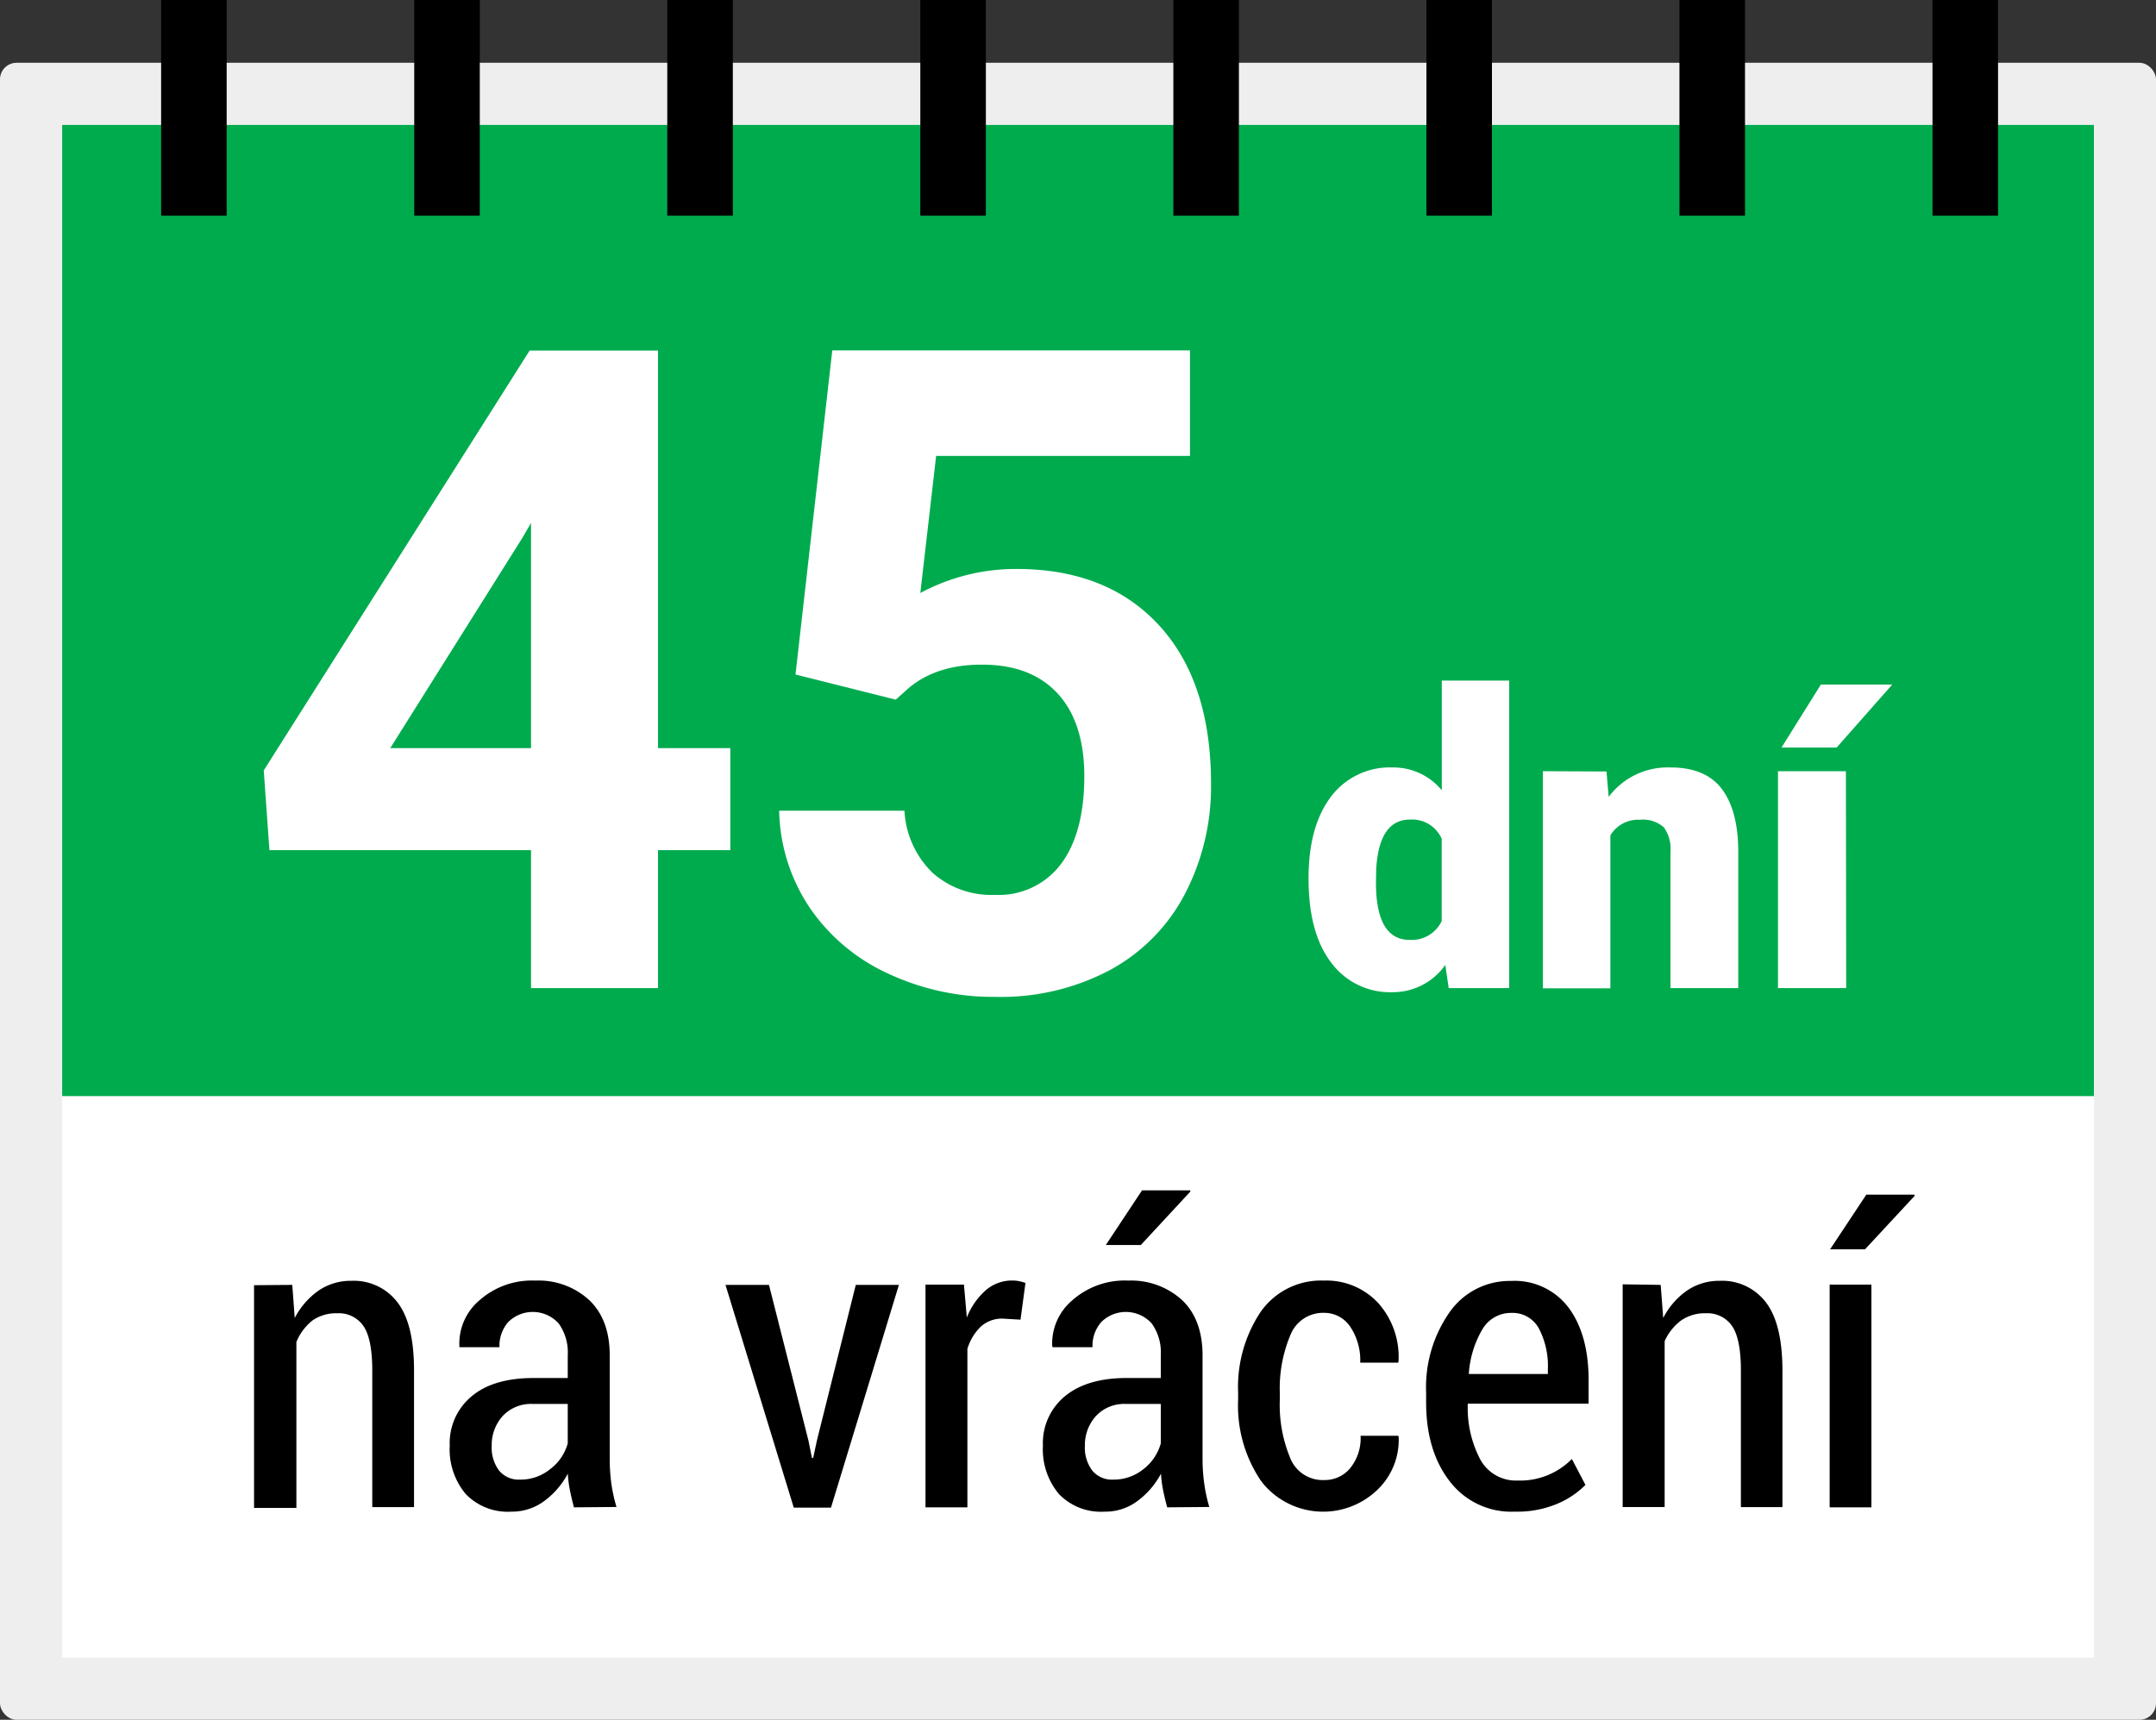
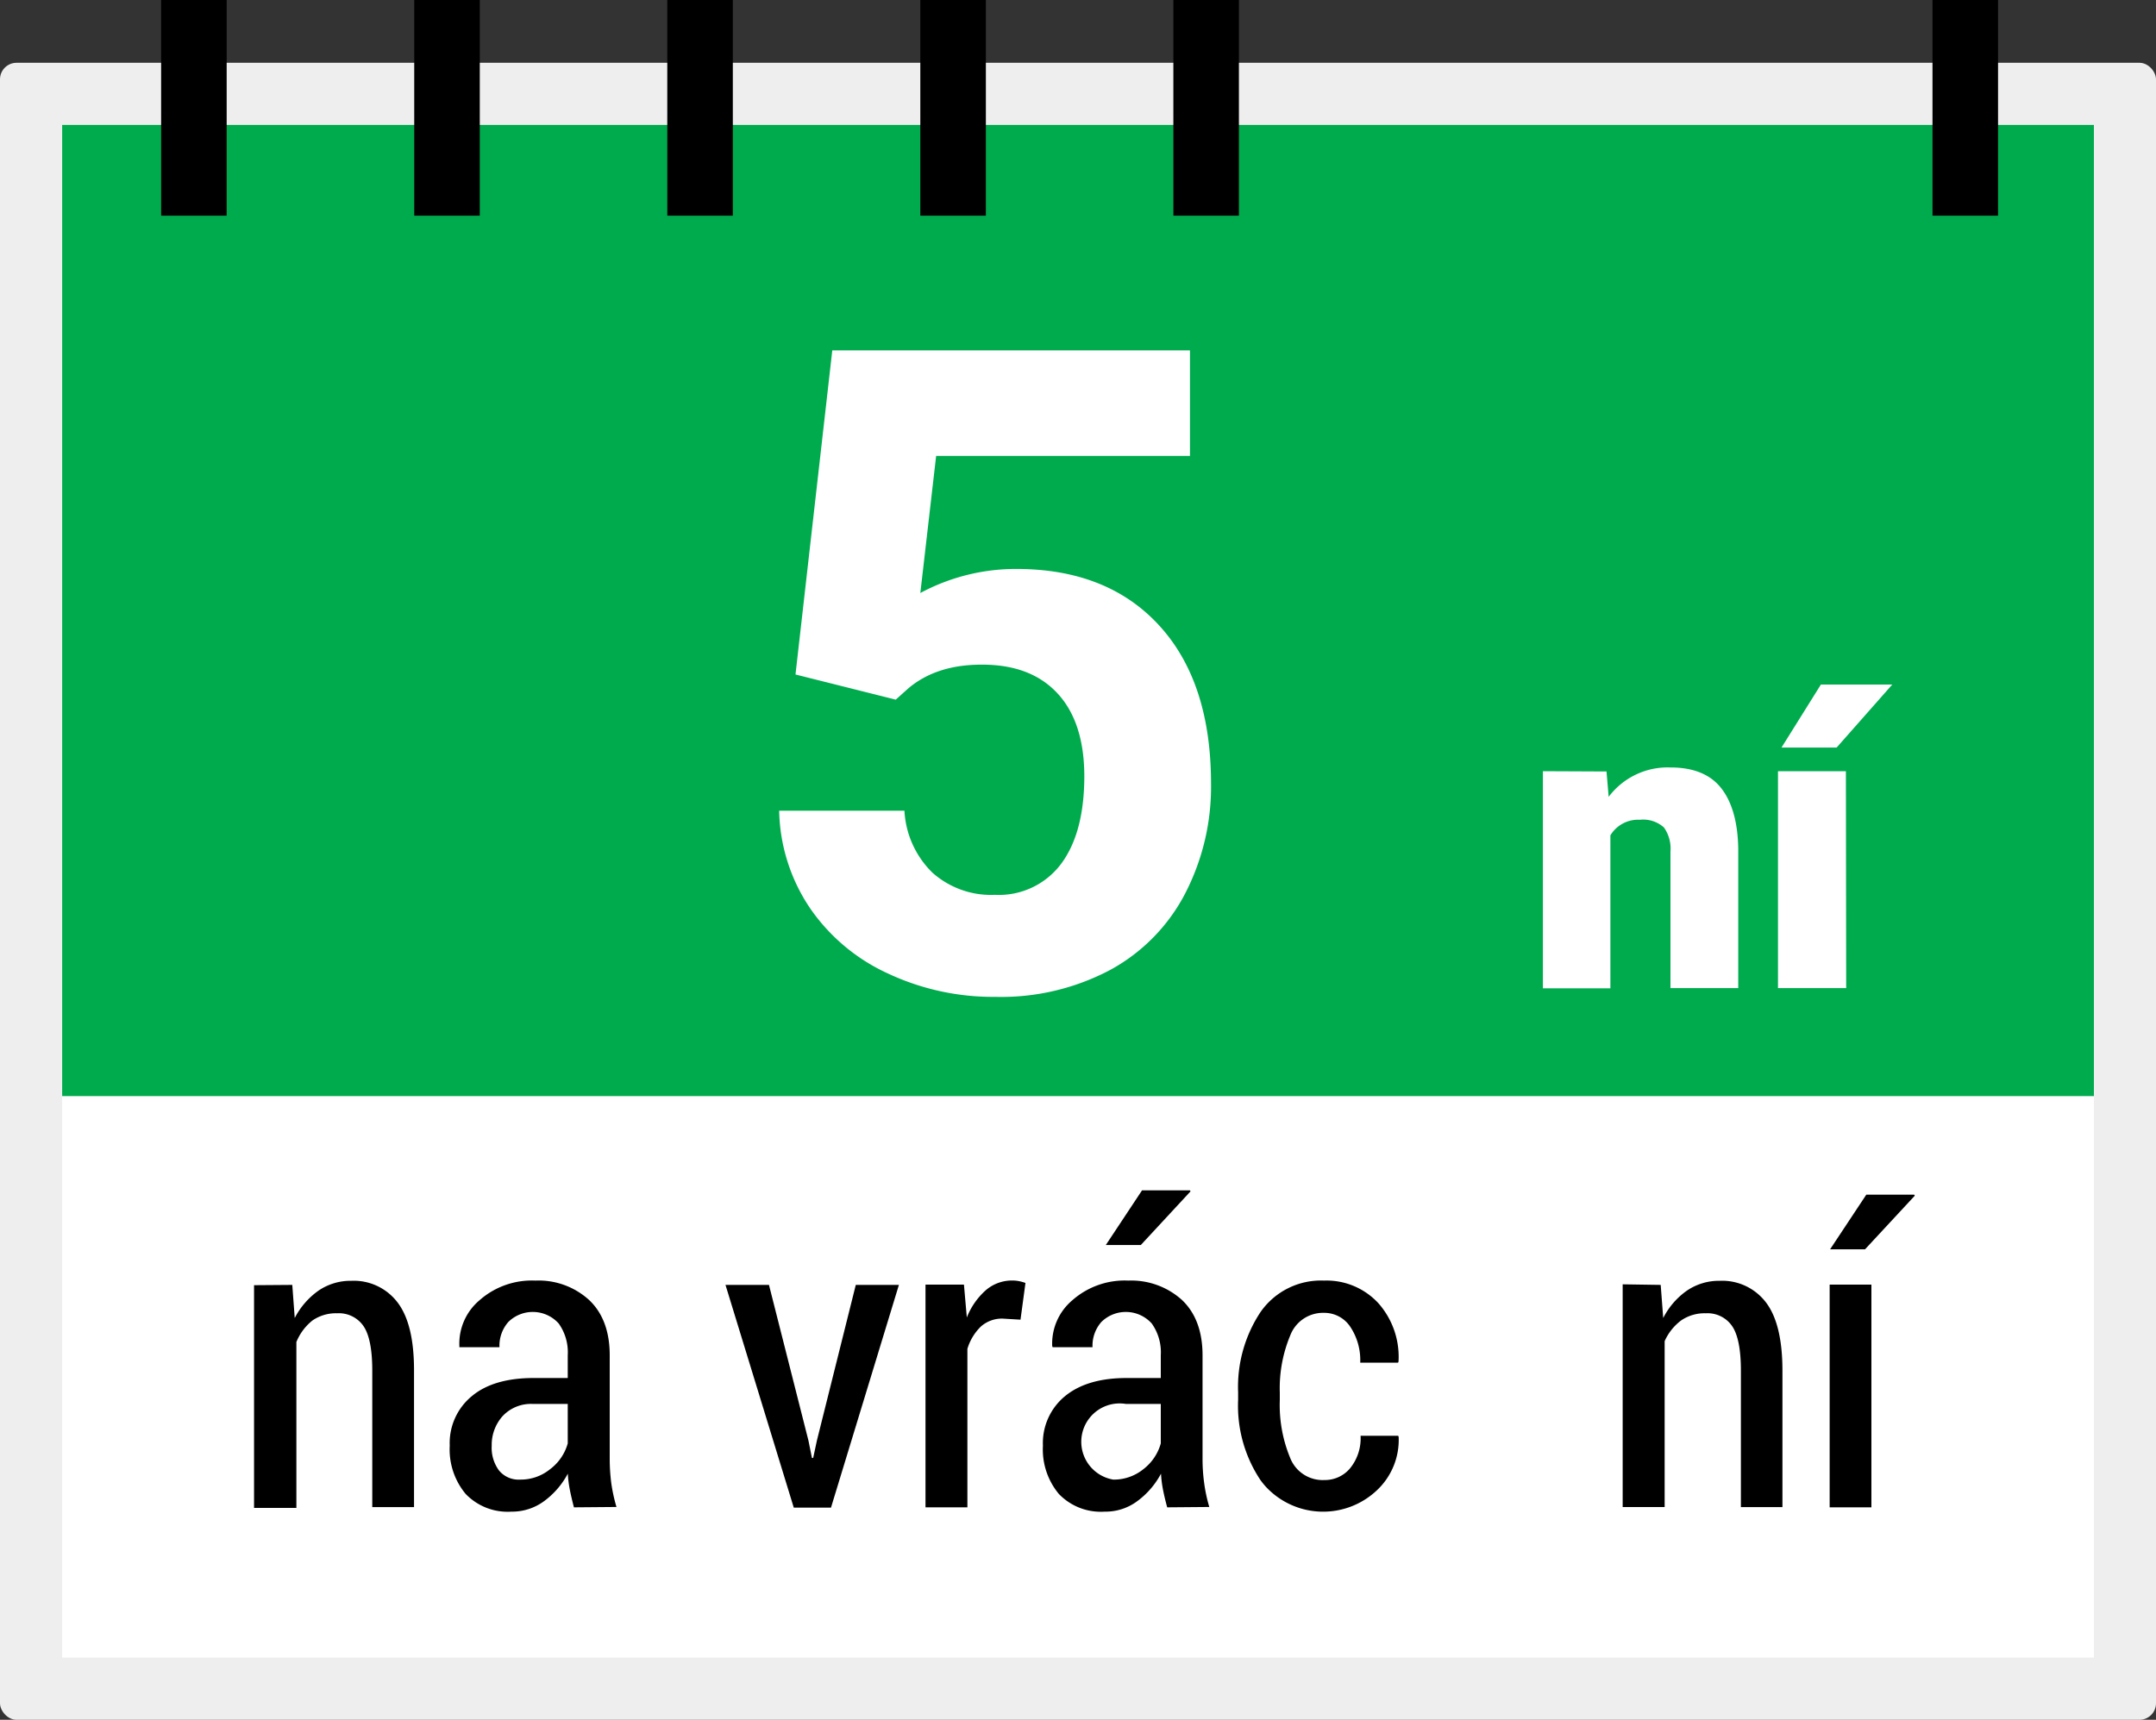
<svg xmlns="http://www.w3.org/2000/svg" viewBox="0 0 300 239.37">
  <rect x="0" y="0" width="300" height="239.37" fill="#333333" stroke="none" />
  <defs>
    <style>.cls-1{fill:#eee;}.cls-2{fill:#fff;}.cls-3{fill:#00ab4e;}</style>
  </defs>
  <g id="Layer_2" data-name="Layer 2">
    <g id="Layer_1-2" data-name="Layer 1">
      <g id="Layer_1-2-2" data-name="Layer 1-2">
        <rect class="cls-1" y="8.74" width="300" height="230.63" rx="2.3" />
        <rect class="cls-2" x="8.65" y="152.55" width="282.71" height="78.17" />
        <rect class="cls-3" x="8.65" y="17.39" width="282.71" height="135.17" />
-         <path class="cls-2" d="M182.08,122.23q0-7.16,3.08-11.29a10.24,10.24,0,0,1,8.64-4.12,8.69,8.69,0,0,1,6.82,3.18V94.73H210v42.8h-8.42l-.47-3.23a8.91,8.91,0,0,1-7.36,3.8,10.18,10.18,0,0,1-8.53-4.13Q182.07,129.85,182.08,122.23Zm9.38.59q0,8,4.69,8a4.63,4.63,0,0,0,4.46-2.62V116.75a4.5,4.5,0,0,0-4.4-2.68c-2.9,0-4.48,2.34-4.72,7Z" />
        <path class="cls-2" d="M223.54,107.38l.3,3.53a10.27,10.27,0,0,1,8.61-4.09c3.15,0,5.49.94,7,2.82s2.36,4.7,2.42,8.47v19.42h-9.43v-19a5.09,5.09,0,0,0-.91-3.36,4.31,4.31,0,0,0-3.35-1.07,4.49,4.49,0,0,0-4.1,2.17v21.29h-9.39V107.34Z" />
        <path class="cls-2" d="M256.89,137.53H247.4V107.34h9.45Zm-3.52-42.25h9.93l-7.74,8.77h-7.67Z" />
-         <path class="cls-2" d="M91.56,104.13h10.06v14.2H91.56v19.2H73.89v-19.2H37.49l-.79-11.1,37-58.44H91.56Zm-37.26,0H73.89V72.79l-1.16,2Z" />
        <path class="cls-2" d="M110.69,93.88l5.12-45.11h49.77V63.46H130.26l-2.2,19.08a28.08,28.08,0,0,1,13.36-3.35q12.66,0,19.87,7.86t7.22,22a32.32,32.32,0,0,1-3.64,15.39A25.46,25.46,0,0,1,154.48,135a32.41,32.41,0,0,1-16,3.75,34.42,34.42,0,0,1-14.94-3.26,26.52,26.52,0,0,1-10.89-9.18,25.05,25.05,0,0,1-4.23-13.47h17.43a13,13,0,0,0,3.9,8.63,12.27,12.27,0,0,0,8.69,3.08,10.81,10.81,0,0,0,9.2-4.3q3.22-4.31,3.24-12.16,0-7.55-3.73-11.58t-10.58-4q-6.28,0-10.18,3.3l-1.75,1.57Z" />
        <rect x="22.42" width="9.12" height="30.02" />
        <rect x="57.64" width="9.12" height="30.02" />
        <rect x="92.85" width="9.12" height="30.02" />
        <rect x="128.06" width="9.12" height="30.02" />
        <rect x="163.27" width="9.12" height="30.02" />
-         <rect x="198.48" width="9.12" height="30.02" />
-         <rect x="233.69" width="9.12" height="30.02" />
        <rect x="268.9" width="9.12" height="30.02" />
        <path d="M40.67,178.84l.34,4.61a10.62,10.62,0,0,1,3.32-3.82,7.92,7.92,0,0,1,4.55-1.36,7.64,7.64,0,0,1,6.43,3q2.3,3,2.3,9.44v19.06H51.8v-19q0-4.38-1.21-6.18a4.15,4.15,0,0,0-3.68-1.8,5.74,5.74,0,0,0-3.43,1,7.4,7.4,0,0,0-2.24,3v23.09H35.35v-31Z" />
        <path d="M79.86,209.8c-.24-.93-.44-1.77-.58-2.5a16,16,0,0,1-.27-2.19,11.31,11.31,0,0,1-3.25,3.79,7.51,7.51,0,0,1-4.59,1.5,8.1,8.1,0,0,1-6.37-2.46,9.66,9.66,0,0,1-2.22-6.72,8.44,8.44,0,0,1,3.08-6.9c2-1.68,4.9-2.52,8.57-2.52H79v-3.17a6.91,6.91,0,0,0-1.26-4.42,4.85,4.85,0,0,0-6.85-.36l-.15.14a5,5,0,0,0-1.24,3.52H63.92v-.17a7.89,7.89,0,0,1,2.8-6.36,11,11,0,0,1,7.78-2.74,10.42,10.42,0,0,1,7.47,2.7c1.91,1.8,2.87,4.38,2.87,7.71V203a26.42,26.42,0,0,0,.22,3.45,23.1,23.1,0,0,0,.72,3.3Zm-7.49-3.86a6.48,6.48,0,0,0,4.2-1.47A6.73,6.73,0,0,0,79,200.9v-5.49H74.14a5.39,5.39,0,0,0-4.21,1.7,6,6,0,0,0-1.51,4.11,5.31,5.31,0,0,0,1,3.43A3.53,3.53,0,0,0,72.37,205.94Z" />
        <path d="M112.49,200.5l.49,2.43h.17l.52-2.43,5.41-21.66h6l-9.45,31h-5.18l-9.5-31H107Z" />
        <path d="M142,183.68l-2.51-.15a4.42,4.42,0,0,0-3,1.1,7.23,7.23,0,0,0-1.88,3.11V209.8h-5.83v-31h5.35l.4,4.58a9.9,9.9,0,0,1,2.63-3.79,5.56,5.56,0,0,1,3.69-1.36,4.78,4.78,0,0,1,1,.1,5.8,5.8,0,0,1,.84.24Z" />
-         <path d="M162.41,209.8c-.25-.93-.45-1.77-.59-2.5a16,16,0,0,1-.27-2.19,11.31,11.31,0,0,1-3.25,3.79,7.39,7.39,0,0,1-4.59,1.5,8.1,8.1,0,0,1-6.37-2.46,9.66,9.66,0,0,1-2.22-6.72,8.44,8.44,0,0,1,3.08-6.9c2.05-1.68,4.9-2.52,8.57-2.52h4.75v-3.17a6.91,6.91,0,0,0-1.26-4.42,4.85,4.85,0,0,0-6.85-.36l-.15.14a5,5,0,0,0-1.24,3.52h-5.55l-.06-.17a7.89,7.89,0,0,1,2.8-6.36,11,11,0,0,1,7.79-2.74,10.52,10.52,0,0,1,7.47,2.7c1.9,1.8,2.86,4.38,2.86,7.71V203a24.79,24.79,0,0,0,.23,3.45,21.78,21.78,0,0,0,.71,3.3Zm-7.5-3.86a6.53,6.53,0,0,0,4.21-1.47,6.81,6.81,0,0,0,2.4-3.57v-5.49h-4.84a5.37,5.37,0,0,0-4.2,1.7,6,6,0,0,0-1.52,4.11,5.31,5.31,0,0,0,1,3.43A3.53,3.53,0,0,0,154.91,205.94Zm4-40.26h6.67l.08.14-6.92,7.47h-4.87Z" />
+         <path d="M162.41,209.8c-.25-.93-.45-1.77-.59-2.5a16,16,0,0,1-.27-2.19,11.31,11.31,0,0,1-3.25,3.79,7.39,7.39,0,0,1-4.59,1.5,8.1,8.1,0,0,1-6.37-2.46,9.66,9.66,0,0,1-2.22-6.72,8.44,8.44,0,0,1,3.08-6.9c2.05-1.68,4.9-2.52,8.57-2.52h4.75v-3.17a6.91,6.91,0,0,0-1.26-4.42,4.85,4.85,0,0,0-6.85-.36l-.15.14a5,5,0,0,0-1.24,3.52h-5.55l-.06-.17a7.89,7.89,0,0,1,2.8-6.36,11,11,0,0,1,7.79-2.74,10.52,10.52,0,0,1,7.47,2.7c1.9,1.8,2.86,4.38,2.86,7.71V203a24.79,24.79,0,0,0,.23,3.45,21.78,21.78,0,0,0,.71,3.3Zm-7.5-3.86a6.53,6.53,0,0,0,4.21-1.47,6.81,6.81,0,0,0,2.4-3.57v-5.49h-4.84A3.53,3.53,0,0,0,154.91,205.94Zm4-40.26h6.67l.08.14-6.92,7.47h-4.87Z" />
        <path d="M184.29,206a4.56,4.56,0,0,0,3.59-1.66,6.6,6.6,0,0,0,1.44-4.5h5.24l.06.18a9.61,9.61,0,0,1-3,7.38,10.89,10.89,0,0,1-15.41-.39,11,11,0,0,1-.82-1,18.65,18.65,0,0,1-3.11-11.15v-1.08a18.85,18.85,0,0,1,3.11-11.15,10.24,10.24,0,0,1,8.85-4.39,9.81,9.81,0,0,1,7.54,3.13,11.26,11.26,0,0,1,2.82,8.14l-.06.15h-5.27a8.38,8.38,0,0,0-1.39-5,4.33,4.33,0,0,0-3.64-1.93,4.88,4.88,0,0,0-4.71,3.15,19.09,19.09,0,0,0-1.45,7.93v1.08a19.21,19.21,0,0,0,1.43,8A4.86,4.86,0,0,0,184.29,206Z" />
-         <path d="M210.77,210.4a10.77,10.77,0,0,1-9.05-4.23q-3.28-4.23-3.28-11v-1.34a18.23,18.23,0,0,1,3.26-11.18,10.19,10.19,0,0,1,8.53-4.36,9.4,9.4,0,0,1,8.06,3.75q2.76,3.75,2.76,10.07v3.26H204.24a15.35,15.35,0,0,0,1.7,7.7,5.64,5.64,0,0,0,5.23,3,10.11,10.11,0,0,0,7.55-3l1.89,3.61a12.23,12.23,0,0,1-4.08,2.69A14.42,14.42,0,0,1,210.77,210.4Zm-.53-27.66a4.59,4.59,0,0,0-4,2.33,14,14,0,0,0-1.86,6.17h11v-.66a11.25,11.25,0,0,0-1.24-5.66A4.16,4.16,0,0,0,210.24,182.74Z" />
        <path d="M231.08,178.84l.35,4.61a10.42,10.42,0,0,1,3.31-3.82,7.92,7.92,0,0,1,4.55-1.36,7.64,7.64,0,0,1,6.43,3c1.53,2,2.29,5.15,2.3,9.44v19.06h-5.78v-19q0-4.38-1.21-6.18a4.15,4.15,0,0,0-3.68-1.8,5.74,5.74,0,0,0-3.43,1,7.32,7.32,0,0,0-2.29,2.88v23.09h-5.84v-31Z" />
        <path d="M260.4,209.8h-5.81v-31h5.81Zm-.71-43.52h6.66l.09.14-6.93,7.47h-4.86Z" />
      </g>
    </g>
  </g>
</svg>